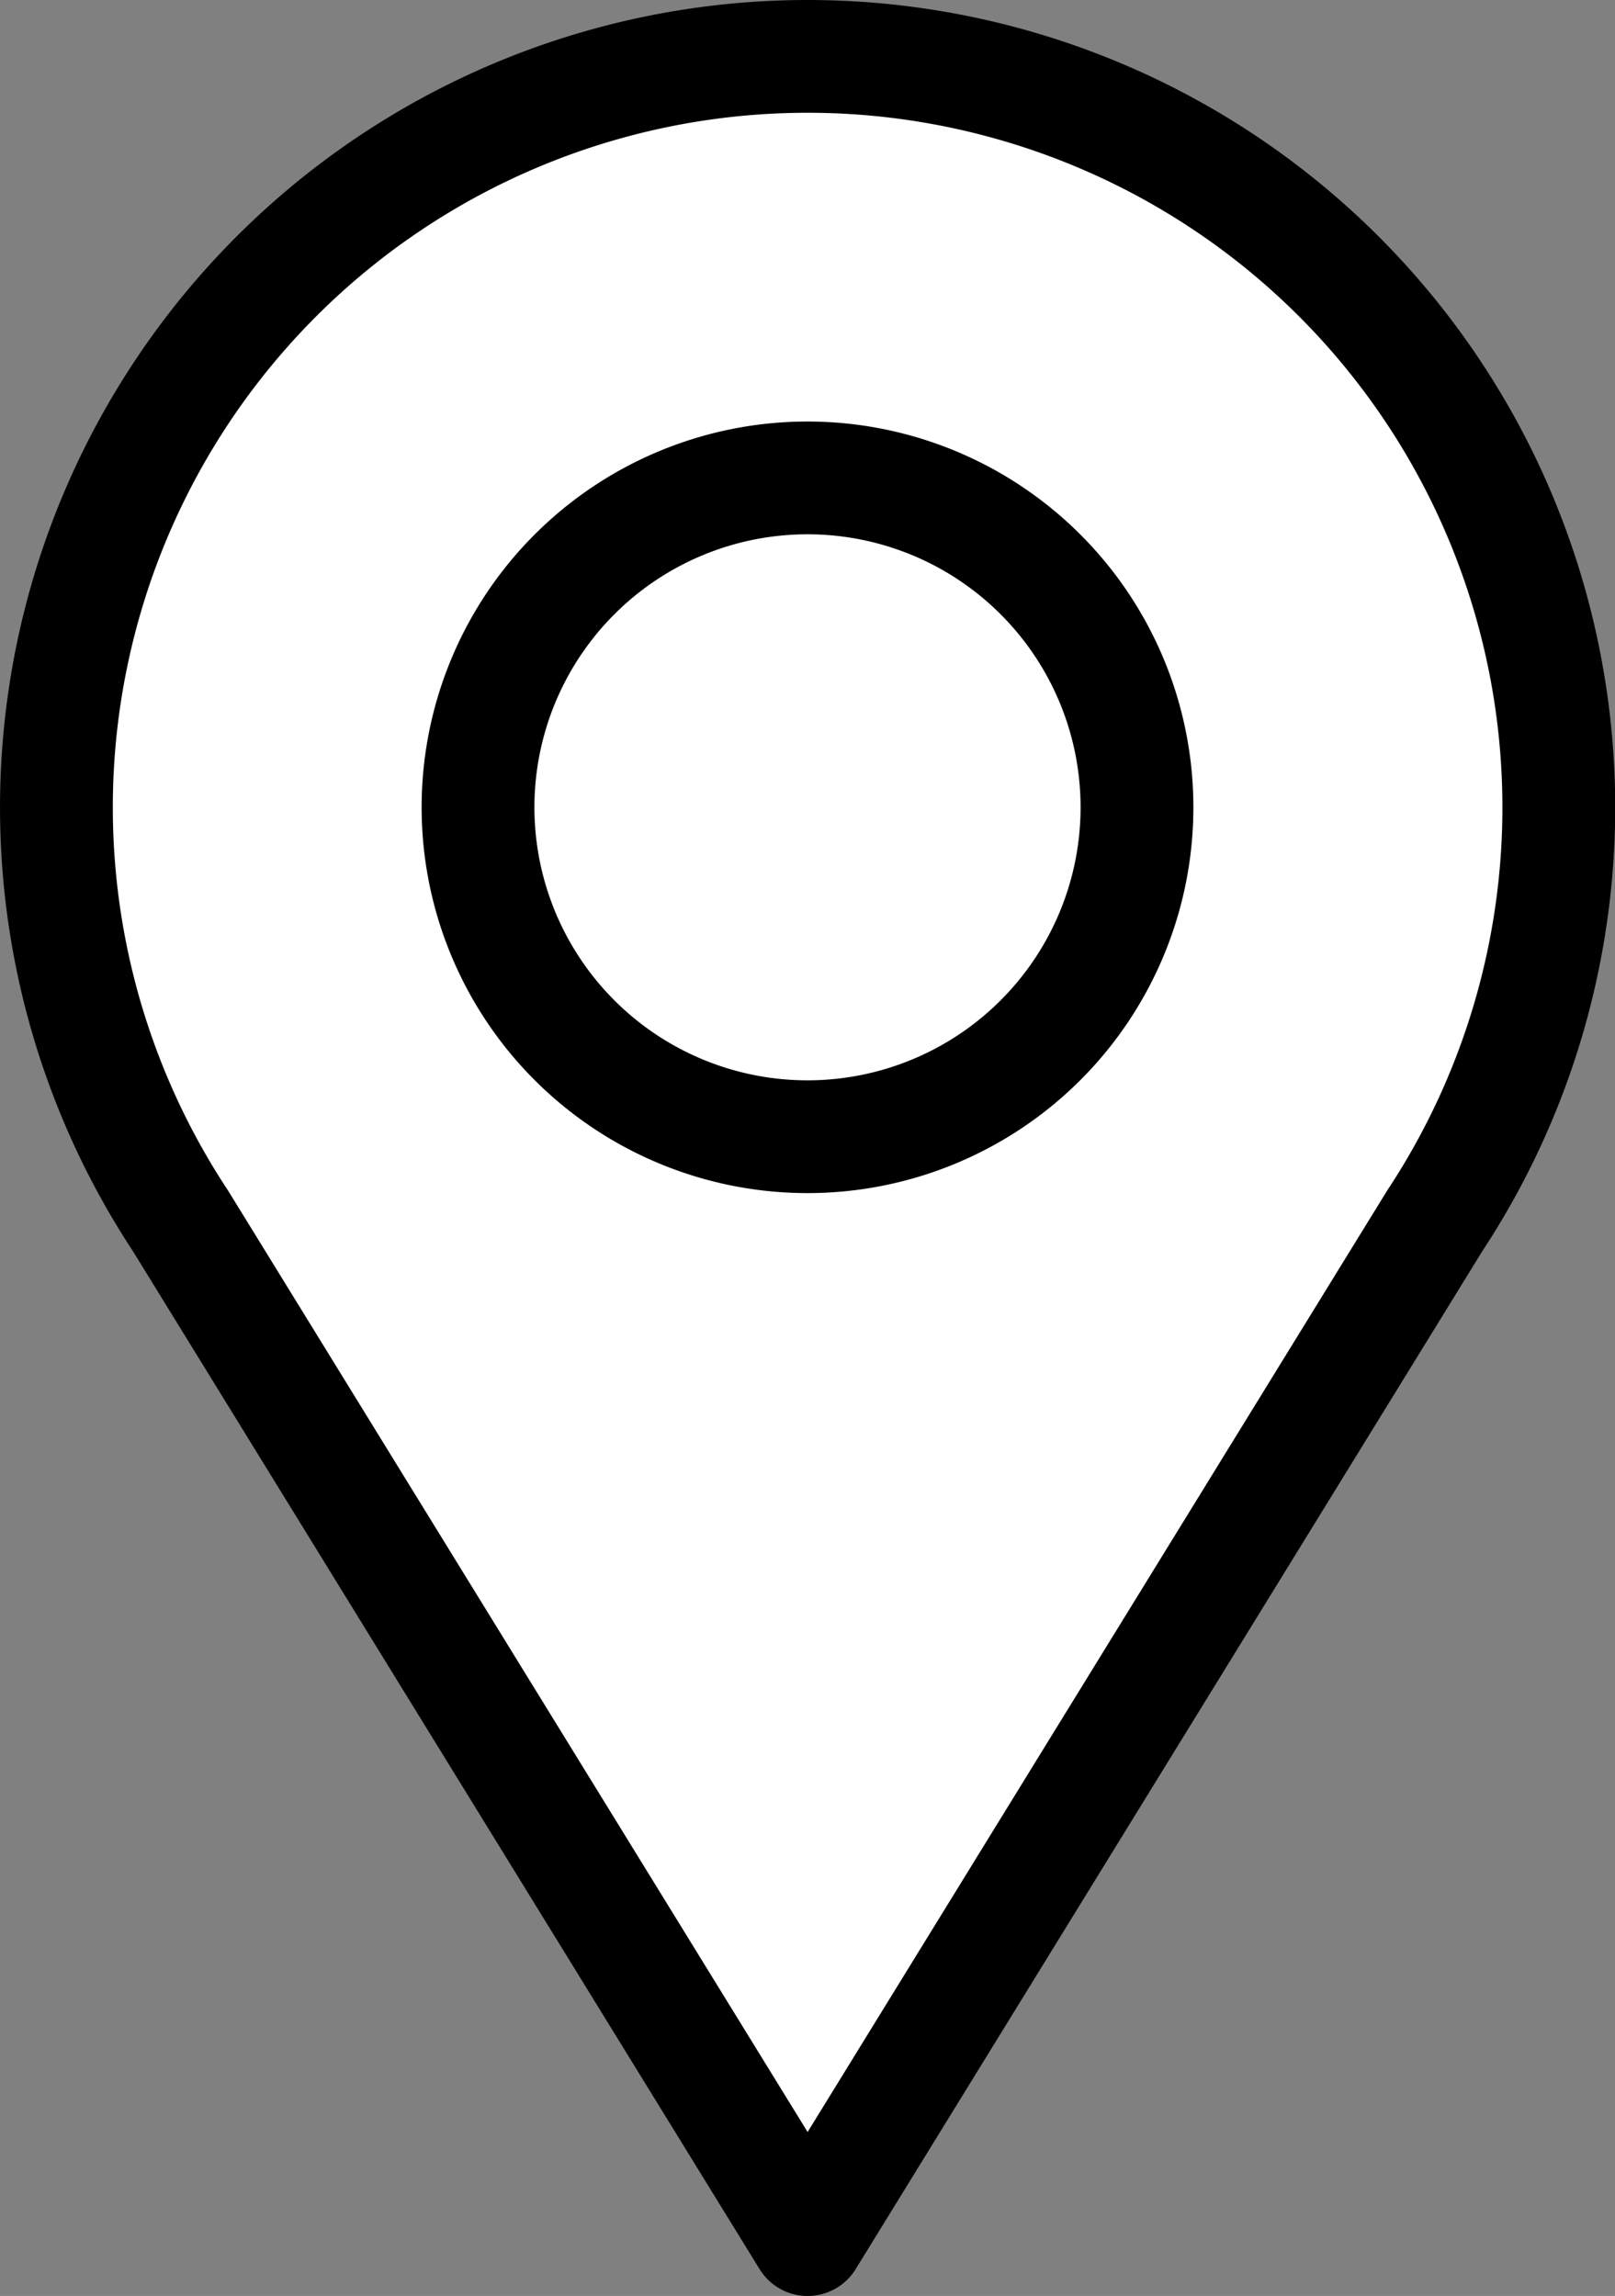
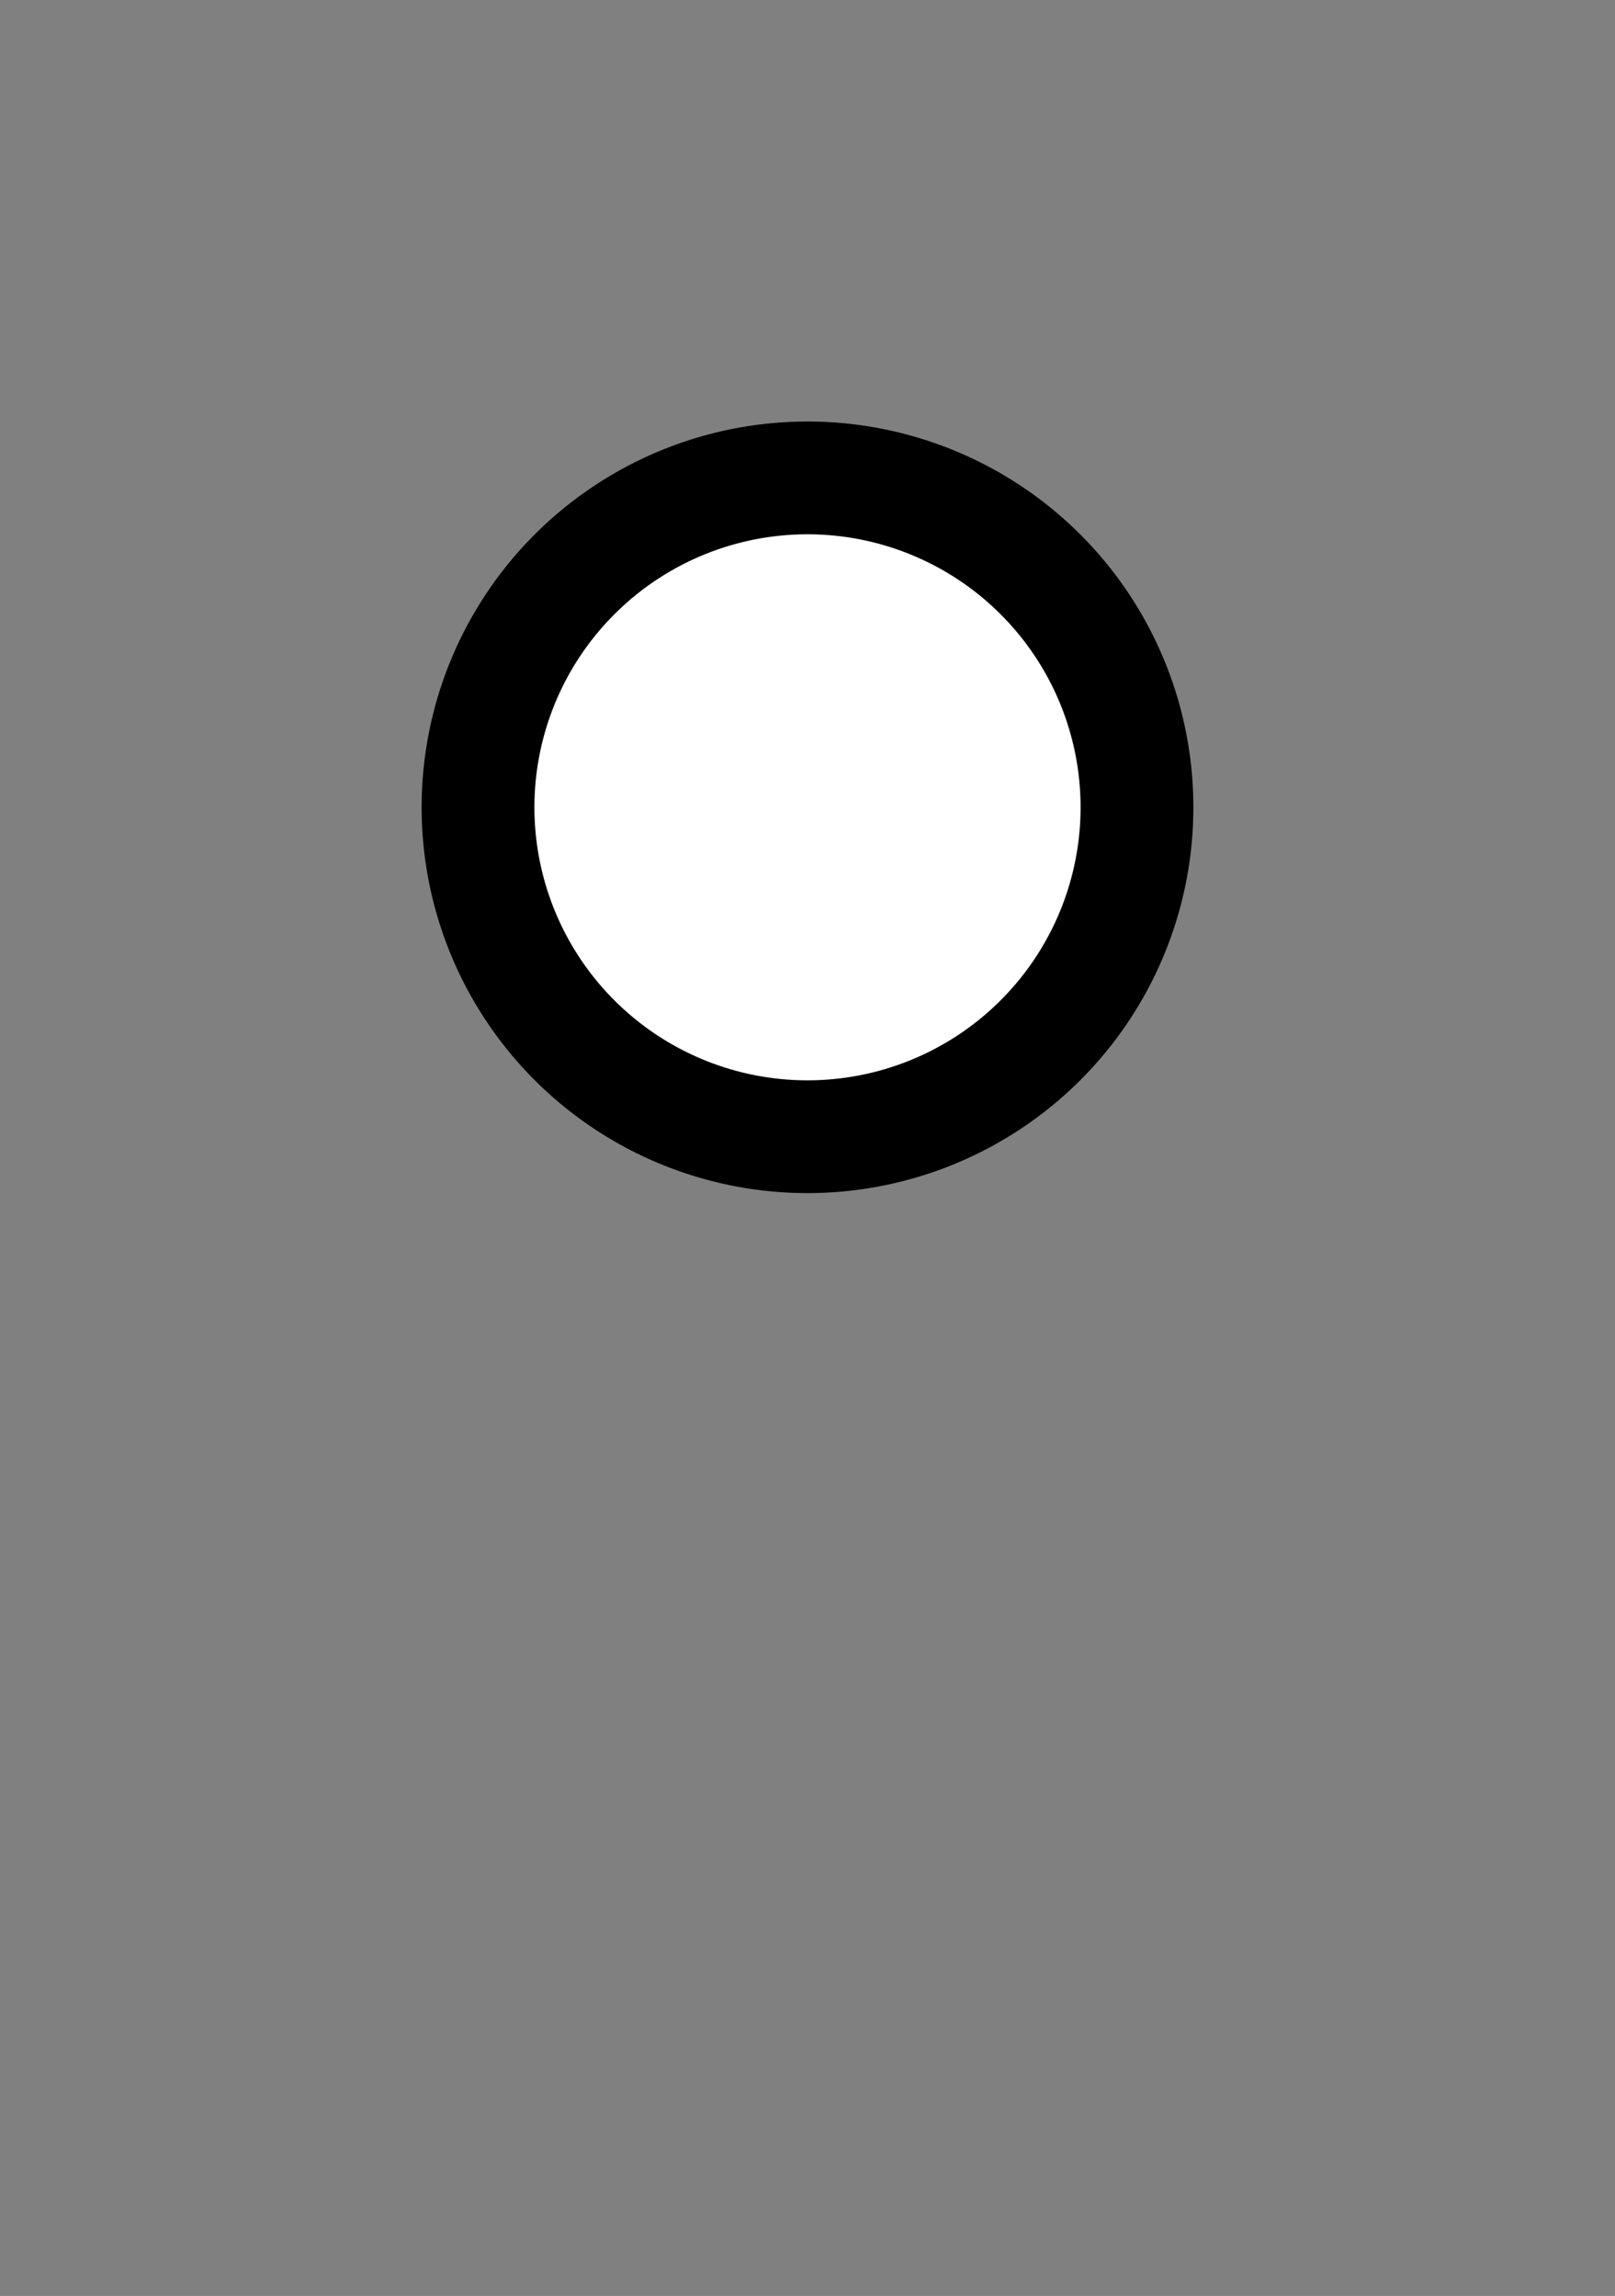
<svg xmlns="http://www.w3.org/2000/svg" width="14.318" height="20.36" viewBox="0 0 14.318 20.36">
  <rect x="0" y="0" width="14.318" height="20.36" fill="#808080" stroke="none" />
  <g id="Group_212" data-name="Group 212" transform="translate(0.5 0.5)">
-     <path id="Path_1219" data-name="Path 1219" d="M7.159.5h0A6.66,6.66,0,0,0,1.6,10.826l5.56,9.034,5.56-9.034A6.66,6.66,0,0,0,7.159.5Z" transform="translate(-0.5 -0.5)" fill="#fff" stroke="#000" stroke-linecap="round" stroke-linejoin="round" stroke-width="1" />
    <path id="Path_1220" data-name="Path 1220" d="M21.573,18.652h0a2.921,2.921,0,0,1,0,5.842h0a2.921,2.921,0,0,1,0-5.842Z" transform="translate(-14.914 -14.914)" fill="#fff" stroke="#000" stroke-linecap="round" stroke-linejoin="round" stroke-width="1" />
  </g>
</svg>